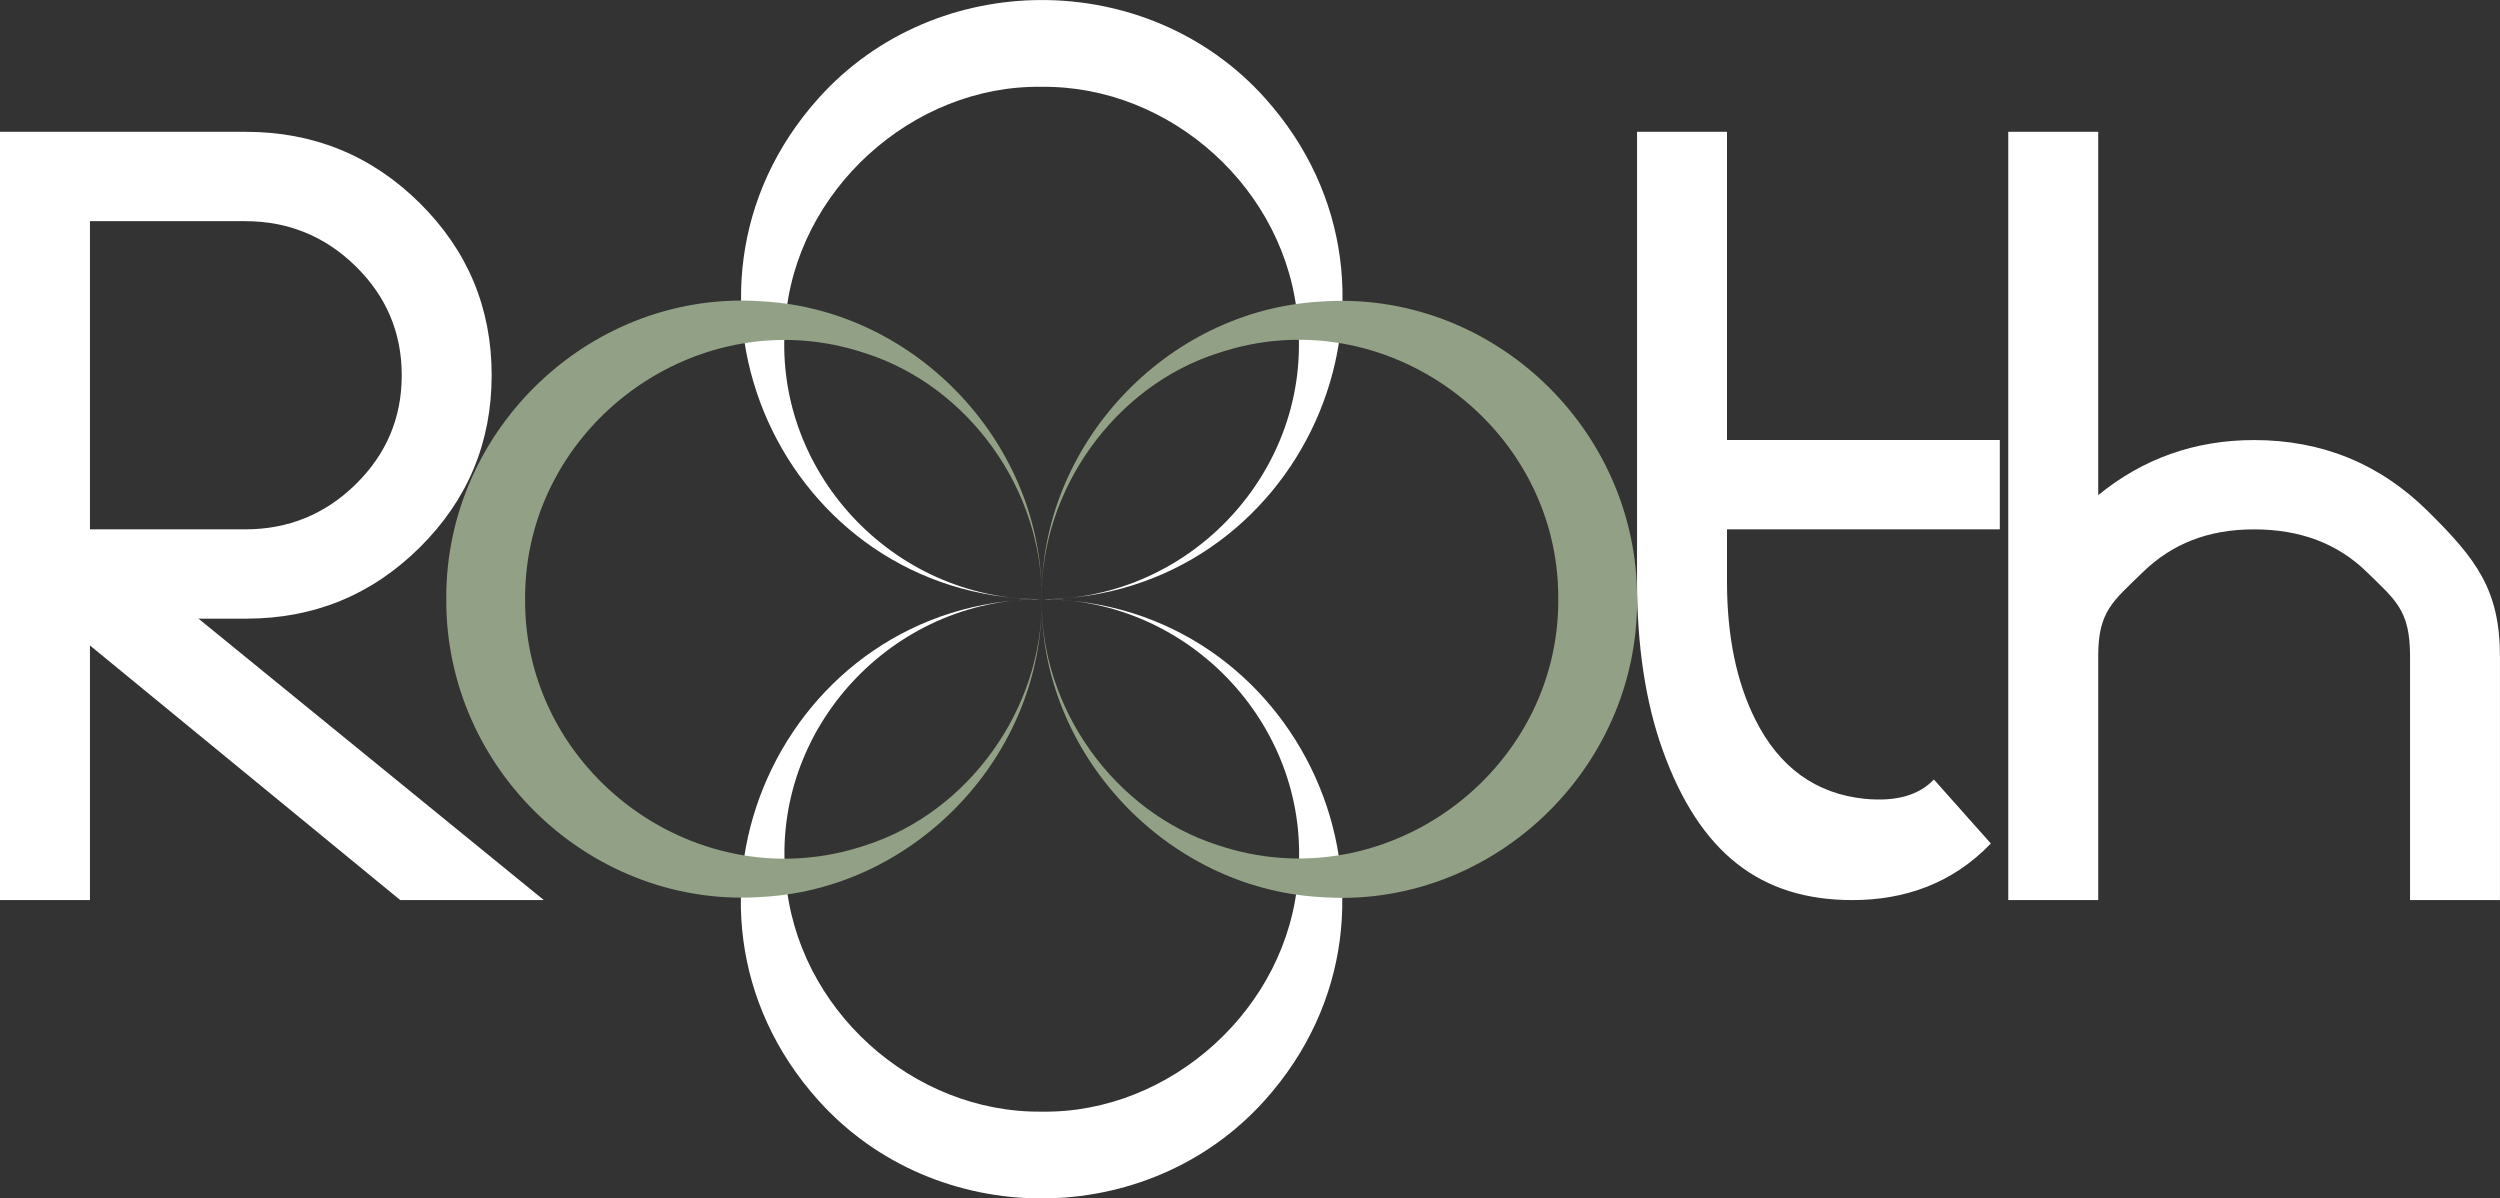
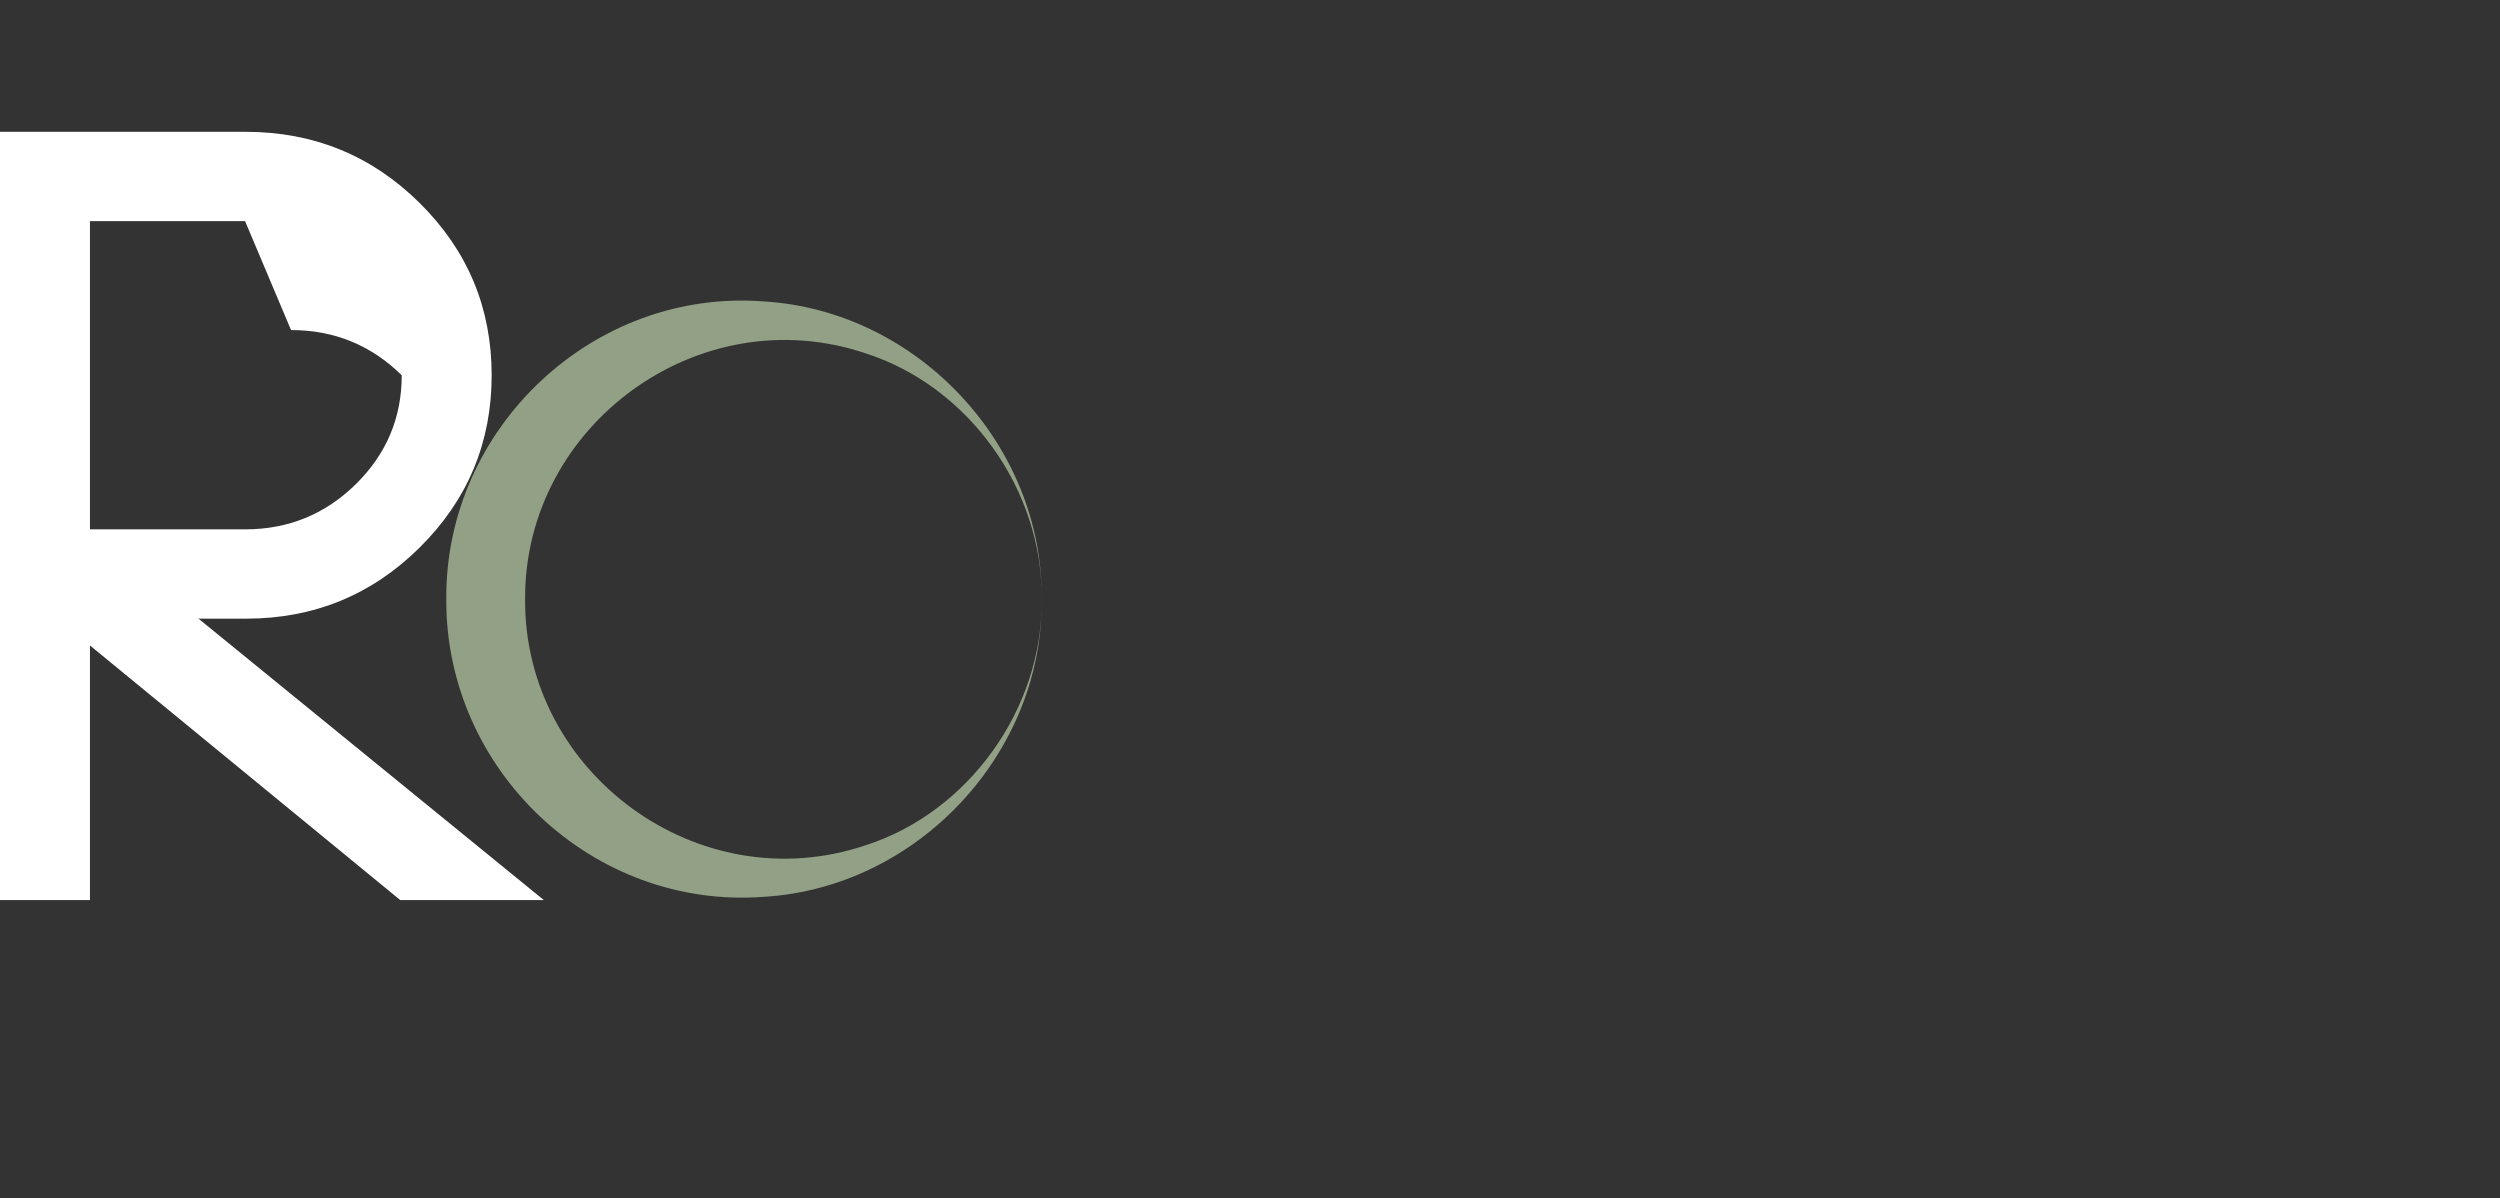
<svg xmlns="http://www.w3.org/2000/svg" id="_レイヤー_2" data-name="レイヤー 2" viewBox="0 0 606.11 290.55">
  <rect x="0" y="0" width="606.11" height="290.55" fill="#333333" stroke="none" />
  <defs>
    <style>
      .cls-1 {
        fill: #fff;
      }

      .cls-2 {
        fill: #92a185;
      }
    </style>
  </defs>
  <g id="_レイヤー_1-2" data-name="レイヤー 1">
    <g>
      <g>
-         <path class="cls-1" d="M252.55,145.28c62.63,.31,96.34,74.38,54.09,121.48-28.42,31.7-79.77,31.73-108.21,.04-42.32-47.11-8.51-121.23,54.12-121.52h0Zm0,0c-36.22-.25-65.57,31.41-62.09,67.4,2.53,31.99,30.89,57.19,62.09,56.83,31.31,.5,59.78-25.2,62.14-56.83,3.46-36-25.92-67.65-62.14-67.4h0Z" />
-         <path class="cls-1" d="M252.55,145.28c-62.63-.31-96.34-74.38-54.09-121.48,28.42-31.7,79.77-31.73,108.21-.04,42.32,47.11,8.51,121.23-54.12,121.52h0Zm0,0c36.22,.25,65.57-31.41,62.09-67.4-2.53-31.99-30.89-57.19-62.09-56.83-31.31-.5-59.78,25.2-62.14,56.83-3.46,36,25.92,67.65,62.14,67.4h0Z" />
        <path class="cls-2" d="M252.55,145.28c.41,37.27-30.02,69.94-67.4,72.15-41.37,3.11-77.15-30.6-76.95-72.15-.31-41.5,35.63-75.38,76.95-72.2,37.38,2.23,67.81,34.92,67.4,72.2h0Zm0,0c.33-26.4-17.62-51.59-42.7-59.62-40.46-13.63-82.78,17.54-82.54,59.62-.3,42.1,42.06,73.33,82.55,59.65,25.03-8.01,43.05-33.28,42.69-59.65h0Z" />
-         <path class="cls-2" d="M252.55,145.28c-.41-37.27,30.02-69.94,67.4-72.15,41.37-3.11,77.15,30.6,76.95,72.15,.31,41.5-35.63,75.38-76.95,72.2-37.38-2.23-67.81-34.92-67.4-72.2h0Zm0,0c-.33,26.4,17.62,51.59,42.7,59.62,40.46,13.63,82.78-17.54,82.54-59.62,.3-42.1-42.06-73.33-82.55-59.65-25.03,8.01-43.05,33.28-42.69,59.65h0Z" />
      </g>
-       <path class="cls-1" d="M48.4,150l-.36-.08,83.81,68.3h-34.81L21.81,156.49v61.73H0V31.96H59.6c16.47,0,30.53,5.76,42.16,17.27,11.63,11.52,17.44,25.43,17.44,41.74s-5.81,30.23-17.43,41.75c-11.62,11.52-25.66,17.27-42.12,17.27h-11.26Zm11.02-96.38H21.81v74.72H59.42c10.47,0,19.41-3.65,26.84-10.95,7.43-7.3,11.14-16.11,11.14-26.41s-3.71-19.1-11.14-26.4c-7.43-7.3-16.37-10.96-26.84-10.96Z" />
+       <path class="cls-1" d="M48.4,150l-.36-.08,83.81,68.3h-34.81L21.81,156.49v61.73H0V31.96H59.6c16.47,0,30.53,5.76,42.16,17.27,11.63,11.52,17.44,25.43,17.44,41.74s-5.81,30.23-17.43,41.75c-11.62,11.52-25.66,17.27-42.12,17.27h-11.26Zm11.02-96.38H21.81v74.72H59.42c10.47,0,19.41-3.65,26.84-10.95,7.43-7.3,11.14-16.11,11.14-26.41c-7.43-7.3-16.37-10.96-26.84-10.96Z" />
      <g>
-         <path class="cls-1" d="M484.84,106.68v21.66h-66.14v12.63c0,13.24,2.3,24.43,6.91,33.57,5.81,11.55,14.66,17.93,26.53,19.13,7.51,.72,13.08-.84,16.72-4.69l13.81,15.52c-9.45,9.87-21.2,13.72-33.56,13.72-22.29,0-37.07-11.43-46.04-36.46-4.12-11.55-6.18-25.14-6.18-40.79V31.96h21.81V106.68h66.14Z" />
-         <path class="cls-1" d="M606.11,218.22h-21.81v-59.2c0-11.07-3.51-13.53-10.54-20.39-7.03-6.86-16.11-10.29-27.26-10.29s-19.93,3.49-27.08,10.47c-7.15,6.98-10.72,9.38-10.72,20.21v59.2h-21.81V31.96h21.81V120.04c10.9-8.9,23.5-13.35,37.8-13.35,16.47,0,30.53,5.76,42.16,17.28,11.63,11.52,17.44,18.93,17.44,35.24v59.02Z" />
-       </g>
+         </g>
    </g>
  </g>
</svg>